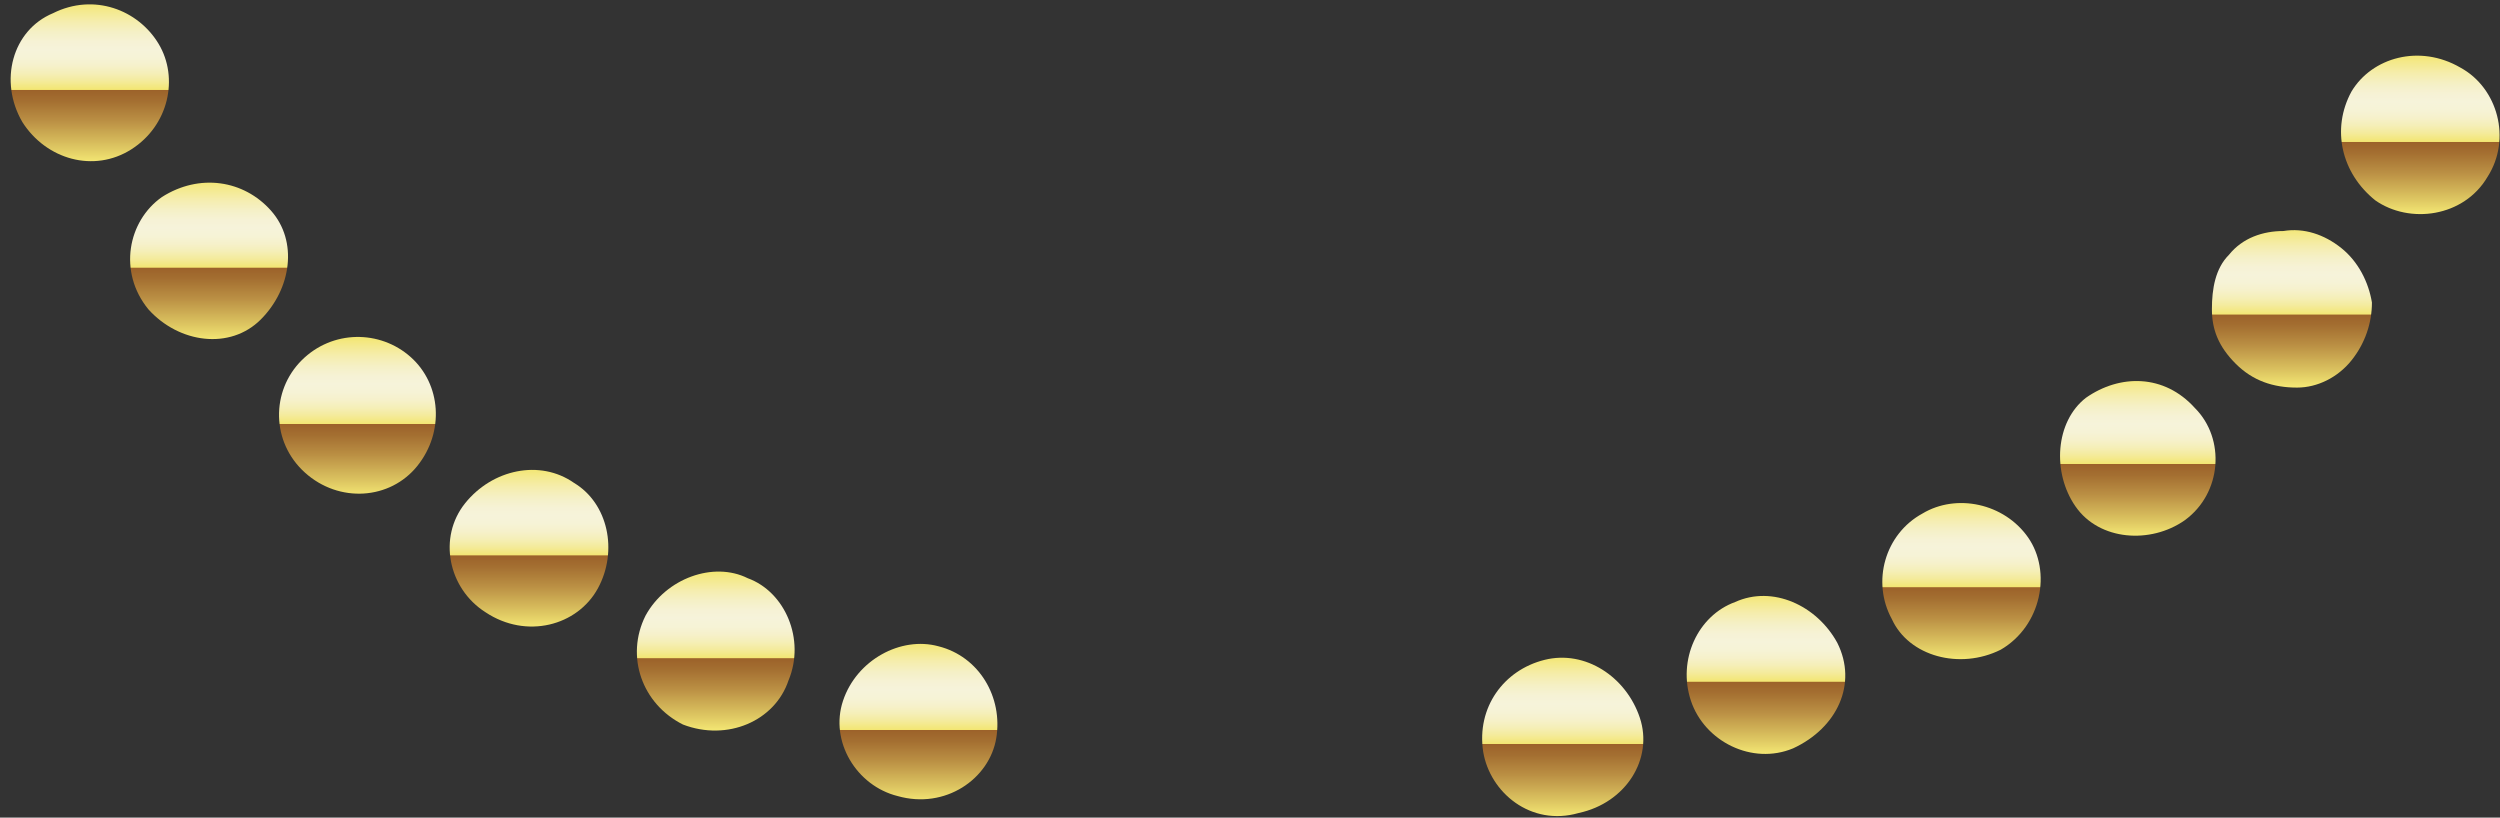
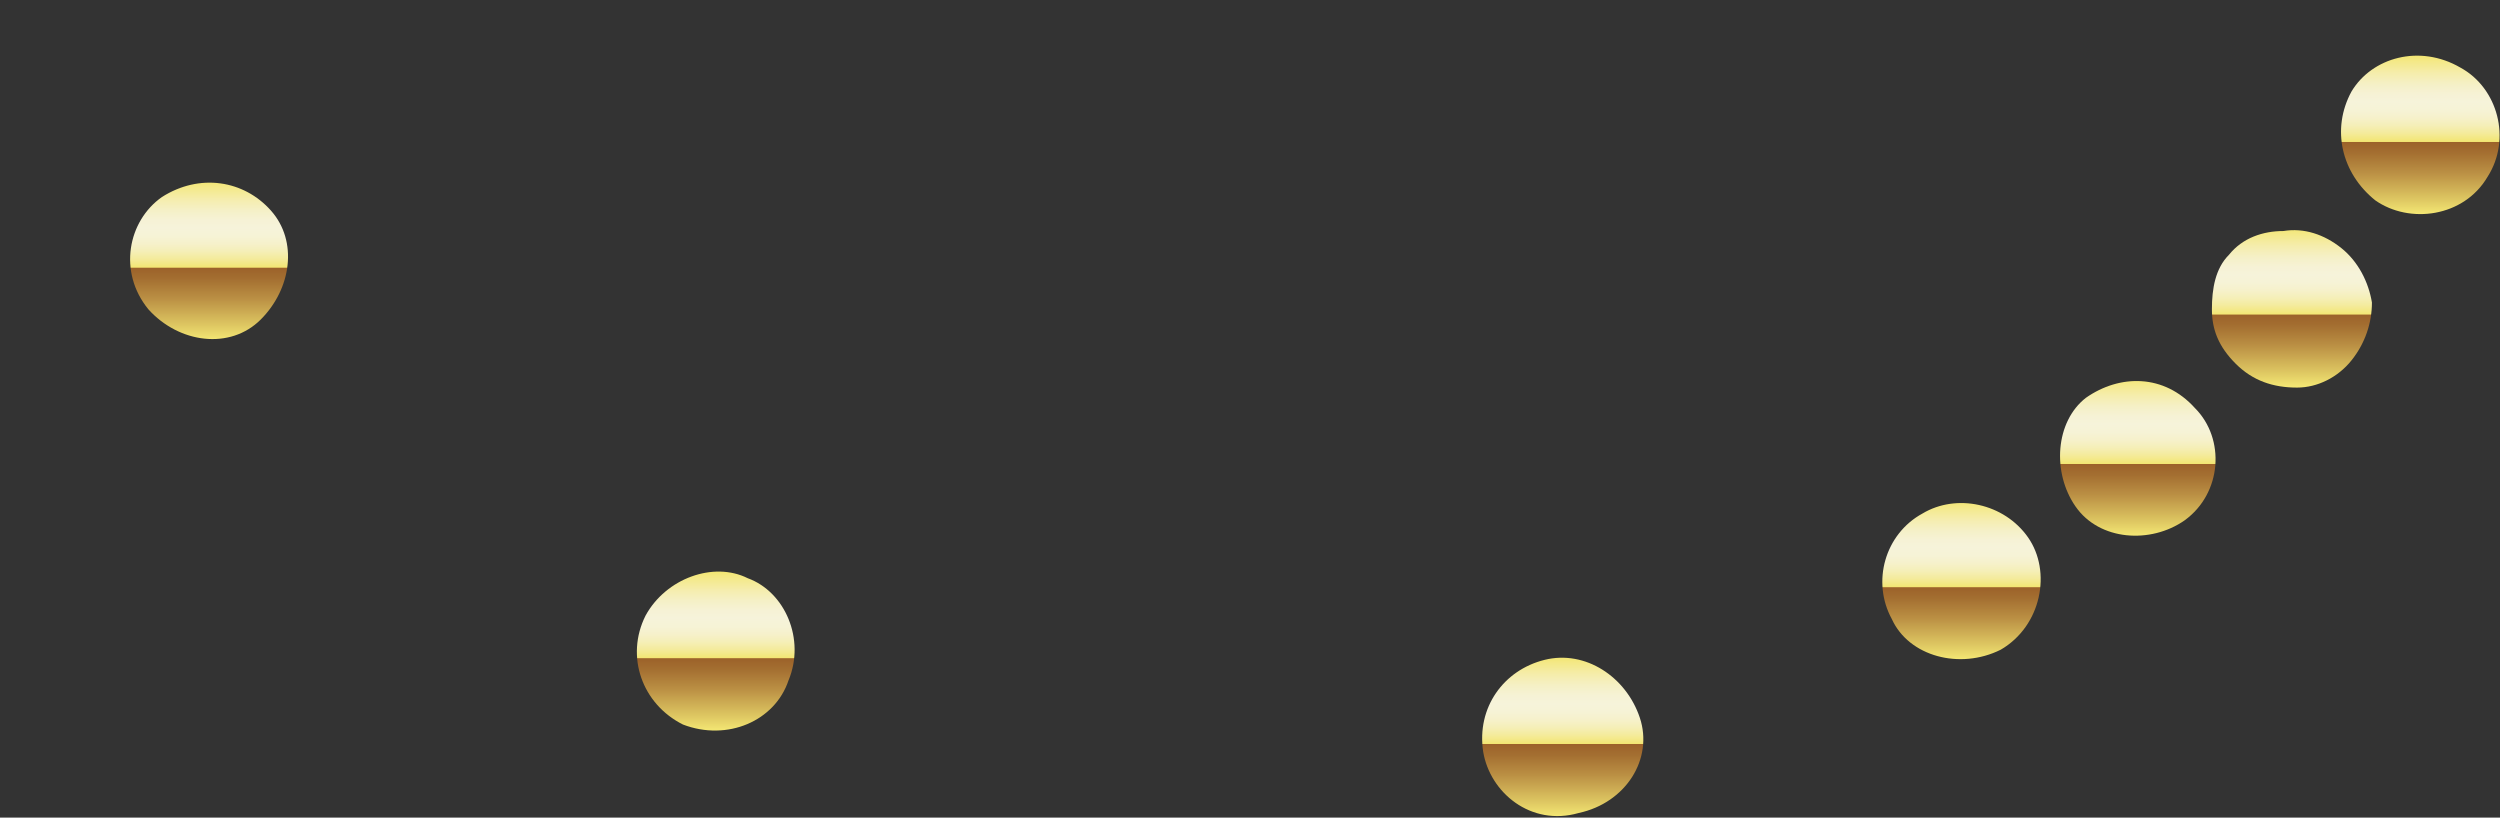
<svg xmlns="http://www.w3.org/2000/svg" width="159" height="52" viewBox="0 0 159 52" fill="none">
  <rect x="0" y="0" width="159" height="52" fill="#333333" stroke="none" />
  <path d="M151.072 12.745C148.906 11.013 148.257 8.199 149.556 5.818C150.855 3.653 153.887 2.787 156.486 4.302C158.868 5.601 159.735 8.848 158.219 11.229C156.703 13.827 153.238 14.26 151.072 12.745Z" fill="url(#paint0_linear)" />
  <path d="M142.193 23.135C141.11 22.053 140.677 20.971 140.677 19.672C140.677 18.373 140.893 17.074 141.76 16.208C142.626 15.126 143.925 14.693 145.225 14.693C146.524 14.476 147.823 14.909 148.906 15.775C149.989 16.641 150.639 17.94 150.855 19.239C150.855 20.538 150.422 21.837 149.556 22.919C148.69 24.001 147.39 24.651 146.091 24.651C144.575 24.651 143.276 24.218 142.193 23.135Z" fill="url(#paint1_linear)" />
  <path d="M132.014 32.227C130.498 30.062 130.715 26.815 132.664 25.3C134.83 23.785 137.645 23.785 139.594 25.949C141.543 27.898 141.327 31.361 138.944 33.093C136.779 34.608 133.53 34.392 132.014 32.227Z" fill="url(#paint2_linear)" />
  <path d="M120.319 39.37C119.02 36.989 119.886 33.959 122.269 32.66C124.434 31.361 127.466 32.011 128.982 34.175C130.498 36.34 129.848 39.803 127.25 41.319C124.651 42.618 121.402 41.752 120.319 39.37Z" fill="url(#paint3_linear)" />
-   <path d="M107.542 44.566C106.676 41.968 107.975 39.154 110.357 38.288C112.74 37.206 115.555 38.505 116.854 40.886C118.154 43.483 116.854 46.297 114.039 47.596C111.44 48.679 108.408 47.163 107.542 44.566Z" fill="url(#paint4_linear)" />
  <path d="M94.331 47.813C93.898 44.999 95.631 42.617 98.23 41.968C100.828 41.319 103.427 43.05 104.293 45.648C105.16 48.246 103.427 51.06 100.395 51.709C97.363 52.575 94.764 50.41 94.331 47.813Z" fill="url(#paint5_linear)" />
-   <path d="M53.617 44.566C54.483 41.968 57.298 40.453 59.681 41.102C62.279 41.752 63.795 44.349 63.362 46.947C62.929 49.545 60.114 51.493 57.082 50.627C54.483 49.977 52.75 47.163 53.617 44.566Z" fill="url(#paint6_linear)" />
  <path d="M41.056 39.154C42.355 36.773 45.387 35.691 47.553 36.773C49.935 37.639 51.234 40.669 50.152 43.267C49.285 45.865 46.253 47.163 43.438 46.081C40.839 44.782 39.756 41.752 41.056 39.154Z" fill="url(#paint7_linear)" />
-   <path d="M29.578 32.011C31.31 29.846 34.342 29.196 36.508 30.712C38.674 32.011 39.323 35.041 38.024 37.422C36.724 39.803 33.476 40.669 30.877 38.938C28.495 37.422 27.845 34.175 29.578 32.011Z" fill="url(#paint8_linear)" />
-   <path d="M19.182 22.919C21.131 20.971 24.163 20.971 26.113 22.702C28.062 24.434 28.278 27.465 26.546 29.629C24.813 31.794 21.565 32.011 19.399 30.062C17.233 28.114 17.233 24.867 19.182 22.919Z" fill="url(#paint9_linear)" />
  <path d="M10.303 12.528C12.685 11.013 15.501 11.446 17.233 13.394C18.966 15.342 18.533 18.373 16.584 20.321C14.635 22.269 11.386 21.837 9.437 19.672C7.488 17.291 8.138 14.043 10.303 12.528Z" fill="url(#paint10_linear)" />
-   <path d="M3.373 0.839C5.972 -0.46 8.787 0.622 10.087 2.787C11.386 4.952 10.736 7.982 8.354 9.498C5.972 11.013 2.94 10.147 1.424 7.766C-0.092 5.168 0.774 1.921 3.373 0.839Z" fill="url(#paint11_linear)" />
  <defs>
    <linearGradient id="paint0_linear" x1="153.911" y1="3.549" x2="153.911" y2="13.581" gradientUnits="userSpaceOnUse">
      <stop stop-color="#F3E673" />
      <stop offset="0.042" stop-color="#F4E98B" />
      <stop offset="0.113" stop-color="#F5EDAD" />
      <stop offset="0.18" stop-color="#F5F0C6" />
      <stop offset="0.242" stop-color="#F6F2D5" />
      <stop offset="0.292" stop-color="#F6F3DA" />
      <stop offset="0.344" stop-color="#F6F3D6" />
      <stop offset="0.393" stop-color="#F6F1CB" />
      <stop offset="0.441" stop-color="#F5EFB8" />
      <stop offset="0.488" stop-color="#F4EB9D" />
      <stop offset="0.535" stop-color="#F3E77A" />
      <stop offset="0.543" stop-color="#F3E673" />
      <stop offset="0.544" stop-color="#EEDE6E" />
      <stop offset="0.545" stop-color="#D1B256" />
      <stop offset="0.546" stop-color="#BA8F43" />
      <stop offset="0.547" stop-color="#A97635" />
      <stop offset="0.547" stop-color="#9F672D" />
      <stop offset="0.548" stop-color="#9C622A" />
      <stop offset="0.617" stop-color="#A46F31" />
      <stop offset="0.743" stop-color="#BB9044" />
      <stop offset="0.911" stop-color="#DEC762" />
      <stop offset="1" stop-color="#F3E673" />
    </linearGradient>
    <linearGradient id="paint1_linear" x1="145.749" y1="14.527" x2="145.749" y2="24.57" gradientUnits="userSpaceOnUse">
      <stop stop-color="#F3E673" />
      <stop offset="0.042" stop-color="#F4E98B" />
      <stop offset="0.113" stop-color="#F5EDAD" />
      <stop offset="0.18" stop-color="#F5F0C6" />
      <stop offset="0.242" stop-color="#F6F2D5" />
      <stop offset="0.292" stop-color="#F6F3DA" />
      <stop offset="0.344" stop-color="#F6F3D6" />
      <stop offset="0.393" stop-color="#F6F1CB" />
      <stop offset="0.441" stop-color="#F5EFB8" />
      <stop offset="0.488" stop-color="#F4EB9D" />
      <stop offset="0.535" stop-color="#F3E77A" />
      <stop offset="0.543" stop-color="#F3E673" />
      <stop offset="0.544" stop-color="#EEDE6E" />
      <stop offset="0.545" stop-color="#D1B256" />
      <stop offset="0.546" stop-color="#BA8F43" />
      <stop offset="0.547" stop-color="#A97635" />
      <stop offset="0.547" stop-color="#9F672D" />
      <stop offset="0.548" stop-color="#9C622A" />
      <stop offset="0.617" stop-color="#A46F31" />
      <stop offset="0.743" stop-color="#BB9044" />
      <stop offset="0.911" stop-color="#DEC762" />
      <stop offset="1" stop-color="#F3E673" />
    </linearGradient>
    <linearGradient id="paint2_linear" x1="135.912" y1="24.044" x2="135.912" y2="34.058" gradientUnits="userSpaceOnUse">
      <stop stop-color="#F3E673" />
      <stop offset="0.042" stop-color="#F4E98B" />
      <stop offset="0.113" stop-color="#F5EDAD" />
      <stop offset="0.18" stop-color="#F5F0C6" />
      <stop offset="0.242" stop-color="#F6F2D5" />
      <stop offset="0.292" stop-color="#F6F3DA" />
      <stop offset="0.344" stop-color="#F6F3D6" />
      <stop offset="0.393" stop-color="#F6F1CB" />
      <stop offset="0.441" stop-color="#F5EFB8" />
      <stop offset="0.488" stop-color="#F4EB9D" />
      <stop offset="0.535" stop-color="#F3E77A" />
      <stop offset="0.543" stop-color="#F3E673" />
      <stop offset="0.544" stop-color="#EEDE6E" />
      <stop offset="0.545" stop-color="#D1B256" />
      <stop offset="0.546" stop-color="#BA8F43" />
      <stop offset="0.547" stop-color="#A97635" />
      <stop offset="0.547" stop-color="#9F672D" />
      <stop offset="0.548" stop-color="#9C622A" />
      <stop offset="0.617" stop-color="#A46F31" />
      <stop offset="0.743" stop-color="#BB9044" />
      <stop offset="0.911" stop-color="#DEC762" />
      <stop offset="1" stop-color="#F3E673" />
    </linearGradient>
    <linearGradient id="paint3_linear" x1="124.7" y1="31.887" x2="124.7" y2="41.907" gradientUnits="userSpaceOnUse">
      <stop stop-color="#F3E673" />
      <stop offset="0.042" stop-color="#F4E98B" />
      <stop offset="0.113" stop-color="#F5EDAD" />
      <stop offset="0.18" stop-color="#F5F0C6" />
      <stop offset="0.242" stop-color="#F6F2D5" />
      <stop offset="0.292" stop-color="#F6F3DA" />
      <stop offset="0.344" stop-color="#F6F3D6" />
      <stop offset="0.393" stop-color="#F6F1CB" />
      <stop offset="0.441" stop-color="#F5EFB8" />
      <stop offset="0.488" stop-color="#F4EB9D" />
      <stop offset="0.535" stop-color="#F3E77A" />
      <stop offset="0.543" stop-color="#F3E673" />
      <stop offset="0.544" stop-color="#EEDE6E" />
      <stop offset="0.545" stop-color="#D1B256" />
      <stop offset="0.546" stop-color="#BA8F43" />
      <stop offset="0.547" stop-color="#A97635" />
      <stop offset="0.547" stop-color="#9F672D" />
      <stop offset="0.548" stop-color="#9C622A" />
      <stop offset="0.617" stop-color="#A46F31" />
      <stop offset="0.743" stop-color="#BB9044" />
      <stop offset="0.911" stop-color="#DEC762" />
      <stop offset="1" stop-color="#F3E673" />
    </linearGradient>
    <linearGradient id="paint4_linear" x1="112.395" y1="37.859" x2="112.395" y2="47.931" gradientUnits="userSpaceOnUse">
      <stop stop-color="#F3E673" />
      <stop offset="0.042" stop-color="#F4E98B" />
      <stop offset="0.113" stop-color="#F5EDAD" />
      <stop offset="0.18" stop-color="#F5F0C6" />
      <stop offset="0.242" stop-color="#F6F2D5" />
      <stop offset="0.292" stop-color="#F6F3DA" />
      <stop offset="0.344" stop-color="#F6F3D6" />
      <stop offset="0.393" stop-color="#F6F1CB" />
      <stop offset="0.441" stop-color="#F5EFB8" />
      <stop offset="0.488" stop-color="#F4EB9D" />
      <stop offset="0.535" stop-color="#F3E77A" />
      <stop offset="0.543" stop-color="#F3E673" />
      <stop offset="0.544" stop-color="#EEDE6E" />
      <stop offset="0.545" stop-color="#D1B256" />
      <stop offset="0.546" stop-color="#BA8F43" />
      <stop offset="0.547" stop-color="#A97635" />
      <stop offset="0.547" stop-color="#9F672D" />
      <stop offset="0.548" stop-color="#9C622A" />
      <stop offset="0.617" stop-color="#A46F31" />
      <stop offset="0.743" stop-color="#BB9044" />
      <stop offset="0.911" stop-color="#DEC762" />
      <stop offset="1" stop-color="#F3E673" />
    </linearGradient>
    <linearGradient id="paint5_linear" x1="99.293" y1="41.808" x2="99.293" y2="51.901" gradientUnits="userSpaceOnUse">
      <stop stop-color="#F3E673" />
      <stop offset="0.042" stop-color="#F4E98B" />
      <stop offset="0.113" stop-color="#F5EDAD" />
      <stop offset="0.18" stop-color="#F5F0C6" />
      <stop offset="0.242" stop-color="#F6F2D5" />
      <stop offset="0.292" stop-color="#F6F3DA" />
      <stop offset="0.344" stop-color="#F6F3D6" />
      <stop offset="0.393" stop-color="#F6F1CB" />
      <stop offset="0.441" stop-color="#F5EFB8" />
      <stop offset="0.488" stop-color="#F4EB9D" />
      <stop offset="0.535" stop-color="#F3E77A" />
      <stop offset="0.543" stop-color="#F3E673" />
      <stop offset="0.544" stop-color="#EEDE6E" />
      <stop offset="0.545" stop-color="#D1B256" />
      <stop offset="0.546" stop-color="#BA8F43" />
      <stop offset="0.547" stop-color="#A97635" />
      <stop offset="0.547" stop-color="#9F672D" />
      <stop offset="0.548" stop-color="#9C622A" />
      <stop offset="0.617" stop-color="#A46F31" />
      <stop offset="0.743" stop-color="#BB9044" />
      <stop offset="0.911" stop-color="#DEC762" />
      <stop offset="1" stop-color="#F3E673" />
    </linearGradient>
    <linearGradient id="paint6_linear" x1="58.494" y1="40.936" x2="58.494" y2="50.998" gradientUnits="userSpaceOnUse">
      <stop stop-color="#F3E673" />
      <stop offset="0.042" stop-color="#F4E98B" />
      <stop offset="0.113" stop-color="#F5EDAD" />
      <stop offset="0.18" stop-color="#F5F0C6" />
      <stop offset="0.242" stop-color="#F6F2D5" />
      <stop offset="0.292" stop-color="#F6F3DA" />
      <stop offset="0.344" stop-color="#F6F3D6" />
      <stop offset="0.393" stop-color="#F6F1CB" />
      <stop offset="0.441" stop-color="#F5EFB8" />
      <stop offset="0.488" stop-color="#F4EB9D" />
      <stop offset="0.535" stop-color="#F3E77A" />
      <stop offset="0.543" stop-color="#F3E673" />
      <stop offset="0.544" stop-color="#EEDE6E" />
      <stop offset="0.545" stop-color="#D1B256" />
      <stop offset="0.546" stop-color="#BA8F43" />
      <stop offset="0.547" stop-color="#A97635" />
      <stop offset="0.547" stop-color="#9F672D" />
      <stop offset="0.548" stop-color="#9C622A" />
      <stop offset="0.617" stop-color="#A46F31" />
      <stop offset="0.743" stop-color="#BB9044" />
      <stop offset="0.911" stop-color="#DEC762" />
      <stop offset="1" stop-color="#F3E673" />
    </linearGradient>
    <linearGradient id="paint7_linear" x1="45.575" y1="36.388" x2="45.575" y2="46.433" gradientUnits="userSpaceOnUse">
      <stop stop-color="#F3E673" />
      <stop offset="0.042" stop-color="#F4E98B" />
      <stop offset="0.113" stop-color="#F5EDAD" />
      <stop offset="0.18" stop-color="#F5F0C6" />
      <stop offset="0.242" stop-color="#F6F2D5" />
      <stop offset="0.292" stop-color="#F6F3DA" />
      <stop offset="0.344" stop-color="#F6F3D6" />
      <stop offset="0.393" stop-color="#F6F1CB" />
      <stop offset="0.441" stop-color="#F5EFB8" />
      <stop offset="0.488" stop-color="#F4EB9D" />
      <stop offset="0.535" stop-color="#F3E77A" />
      <stop offset="0.543" stop-color="#F3E673" />
      <stop offset="0.544" stop-color="#EEDE6E" />
      <stop offset="0.545" stop-color="#D1B256" />
      <stop offset="0.546" stop-color="#BA8F43" />
      <stop offset="0.547" stop-color="#A97635" />
      <stop offset="0.547" stop-color="#9F672D" />
      <stop offset="0.548" stop-color="#9C622A" />
      <stop offset="0.617" stop-color="#A46F31" />
      <stop offset="0.743" stop-color="#BB9044" />
      <stop offset="0.911" stop-color="#DEC762" />
      <stop offset="1" stop-color="#F3E673" />
    </linearGradient>
    <linearGradient id="paint8_linear" x1="33.554" y1="29.852" x2="33.554" y2="39.886" gradientUnits="userSpaceOnUse">
      <stop stop-color="#F3E673" />
      <stop offset="0.042" stop-color="#F4E98B" />
      <stop offset="0.113" stop-color="#F5EDAD" />
      <stop offset="0.18" stop-color="#F5F0C6" />
      <stop offset="0.242" stop-color="#F6F2D5" />
      <stop offset="0.292" stop-color="#F6F3DA" />
      <stop offset="0.344" stop-color="#F6F3D6" />
      <stop offset="0.393" stop-color="#F6F1CB" />
      <stop offset="0.441" stop-color="#F5EFB8" />
      <stop offset="0.488" stop-color="#F4EB9D" />
      <stop offset="0.535" stop-color="#F3E77A" />
      <stop offset="0.543" stop-color="#F3E673" />
      <stop offset="0.544" stop-color="#EEDE6E" />
      <stop offset="0.545" stop-color="#D1B256" />
      <stop offset="0.546" stop-color="#BA8F43" />
      <stop offset="0.547" stop-color="#A97635" />
      <stop offset="0.547" stop-color="#9F672D" />
      <stop offset="0.548" stop-color="#9C622A" />
      <stop offset="0.617" stop-color="#A46F31" />
      <stop offset="0.743" stop-color="#BB9044" />
      <stop offset="0.911" stop-color="#DEC762" />
      <stop offset="1" stop-color="#F3E673" />
    </linearGradient>
    <linearGradient id="paint9_linear" x1="22.722" y1="21.499" x2="22.722" y2="31.534" gradientUnits="userSpaceOnUse">
      <stop stop-color="#F3E673" />
      <stop offset="0.042" stop-color="#F4E98B" />
      <stop offset="0.113" stop-color="#F5EDAD" />
      <stop offset="0.18" stop-color="#F5F0C6" />
      <stop offset="0.242" stop-color="#F6F2D5" />
      <stop offset="0.292" stop-color="#F6F3DA" />
      <stop offset="0.344" stop-color="#F6F3D6" />
      <stop offset="0.393" stop-color="#F6F1CB" />
      <stop offset="0.441" stop-color="#F5EFB8" />
      <stop offset="0.488" stop-color="#F4EB9D" />
      <stop offset="0.535" stop-color="#F3E77A" />
      <stop offset="0.543" stop-color="#F3E673" />
      <stop offset="0.544" stop-color="#EEDE6E" />
      <stop offset="0.545" stop-color="#D1B256" />
      <stop offset="0.546" stop-color="#BA8F43" />
      <stop offset="0.547" stop-color="#A97635" />
      <stop offset="0.547" stop-color="#9F672D" />
      <stop offset="0.548" stop-color="#9C622A" />
      <stop offset="0.617" stop-color="#A46F31" />
      <stop offset="0.743" stop-color="#BB9044" />
      <stop offset="0.911" stop-color="#DEC762" />
      <stop offset="1" stop-color="#F3E673" />
    </linearGradient>
    <linearGradient id="paint10_linear" x1="13.343" y1="11.542" x2="13.343" y2="21.586" gradientUnits="userSpaceOnUse">
      <stop stop-color="#F3E673" />
      <stop offset="0.042" stop-color="#F4E98B" />
      <stop offset="0.113" stop-color="#F5EDAD" />
      <stop offset="0.18" stop-color="#F5F0C6" />
      <stop offset="0.242" stop-color="#F6F2D5" />
      <stop offset="0.292" stop-color="#F6F3DA" />
      <stop offset="0.344" stop-color="#F6F3D6" />
      <stop offset="0.393" stop-color="#F6F1CB" />
      <stop offset="0.441" stop-color="#F5EFB8" />
      <stop offset="0.488" stop-color="#F4EB9D" />
      <stop offset="0.535" stop-color="#F3E77A" />
      <stop offset="0.543" stop-color="#F3E673" />
      <stop offset="0.544" stop-color="#EEDE6E" />
      <stop offset="0.545" stop-color="#D1B256" />
      <stop offset="0.546" stop-color="#BA8F43" />
      <stop offset="0.547" stop-color="#A97635" />
      <stop offset="0.547" stop-color="#9F672D" />
      <stop offset="0.548" stop-color="#9C622A" />
      <stop offset="0.617" stop-color="#A46F31" />
      <stop offset="0.743" stop-color="#BB9044" />
      <stop offset="0.911" stop-color="#DEC762" />
      <stop offset="1" stop-color="#F3E673" />
    </linearGradient>
    <linearGradient id="paint11_linear" x1="5.649" y1="0.226" x2="5.649" y2="10.282" gradientUnits="userSpaceOnUse">
      <stop stop-color="#F3E673" />
      <stop offset="0.042" stop-color="#F4E98B" />
      <stop offset="0.113" stop-color="#F5EDAD" />
      <stop offset="0.18" stop-color="#F5F0C6" />
      <stop offset="0.242" stop-color="#F6F2D5" />
      <stop offset="0.292" stop-color="#F6F3DA" />
      <stop offset="0.344" stop-color="#F6F3D6" />
      <stop offset="0.393" stop-color="#F6F1CB" />
      <stop offset="0.441" stop-color="#F5EFB8" />
      <stop offset="0.488" stop-color="#F4EB9D" />
      <stop offset="0.535" stop-color="#F3E77A" />
      <stop offset="0.543" stop-color="#F3E673" />
      <stop offset="0.544" stop-color="#EEDE6E" />
      <stop offset="0.545" stop-color="#D1B256" />
      <stop offset="0.546" stop-color="#BA8F43" />
      <stop offset="0.547" stop-color="#A97635" />
      <stop offset="0.547" stop-color="#9F672D" />
      <stop offset="0.548" stop-color="#9C622A" />
      <stop offset="0.617" stop-color="#A46F31" />
      <stop offset="0.743" stop-color="#BB9044" />
      <stop offset="0.911" stop-color="#DEC762" />
      <stop offset="1" stop-color="#F3E673" />
    </linearGradient>
  </defs>
</svg>